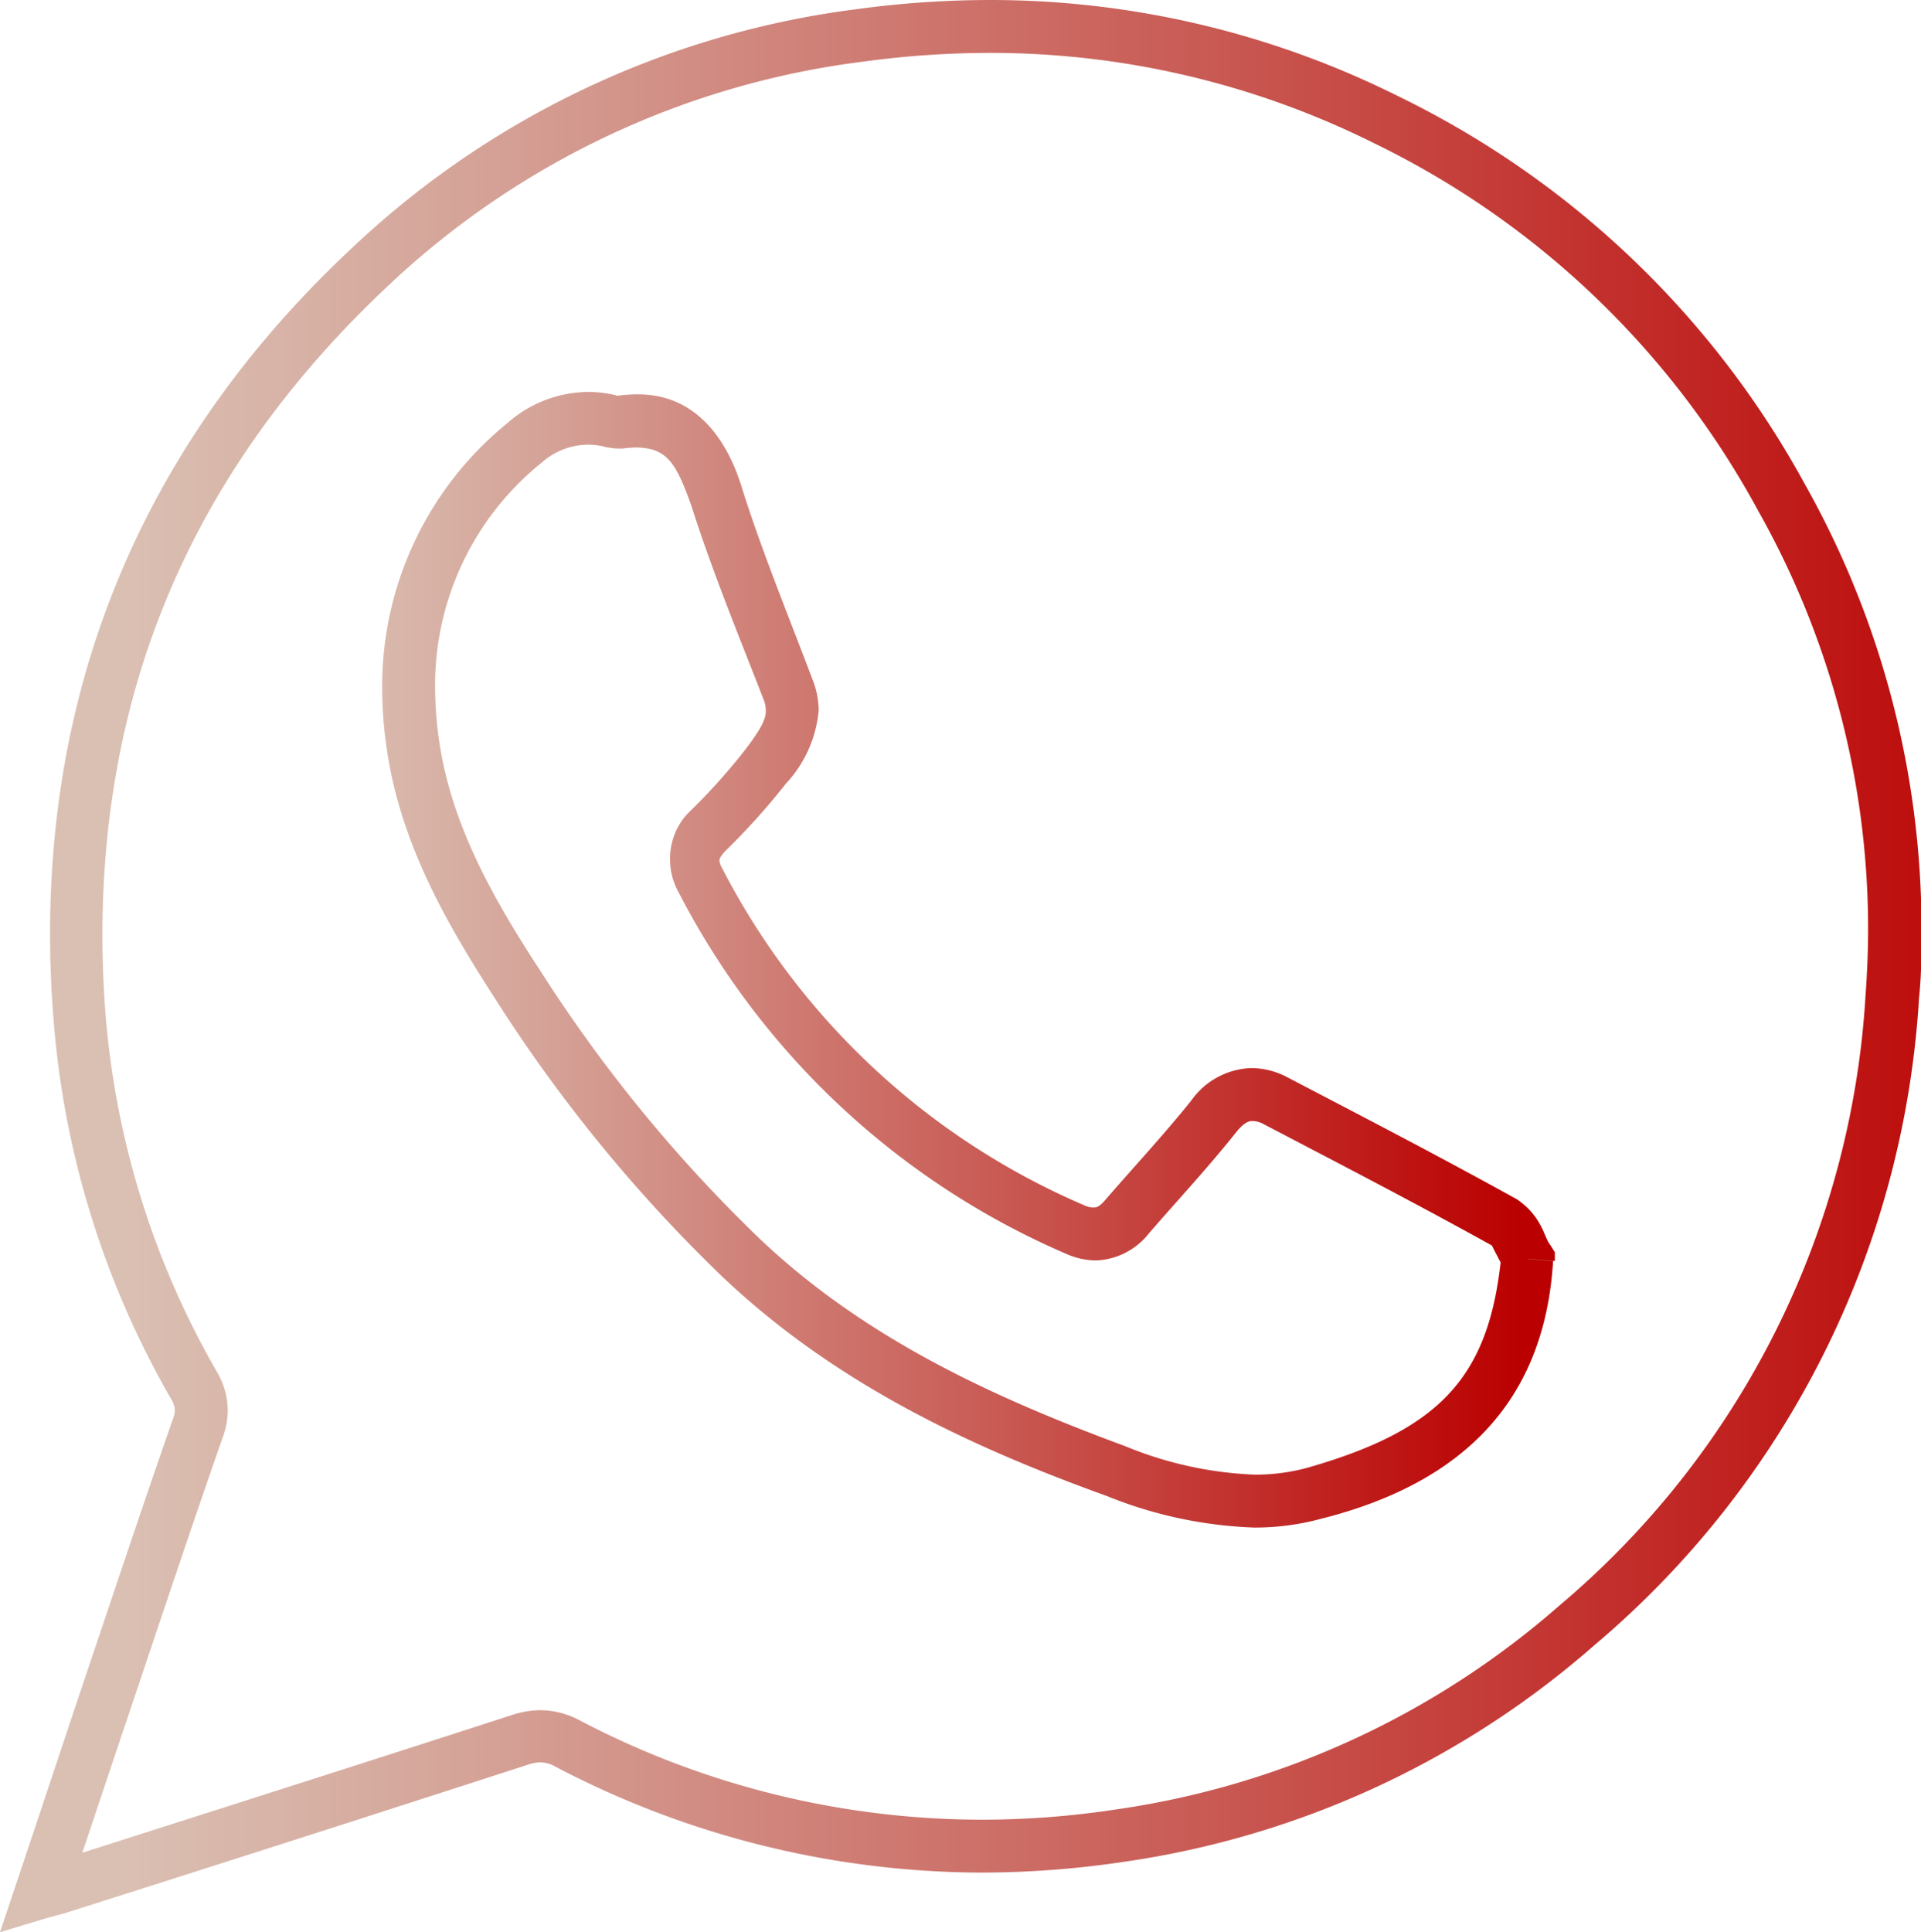
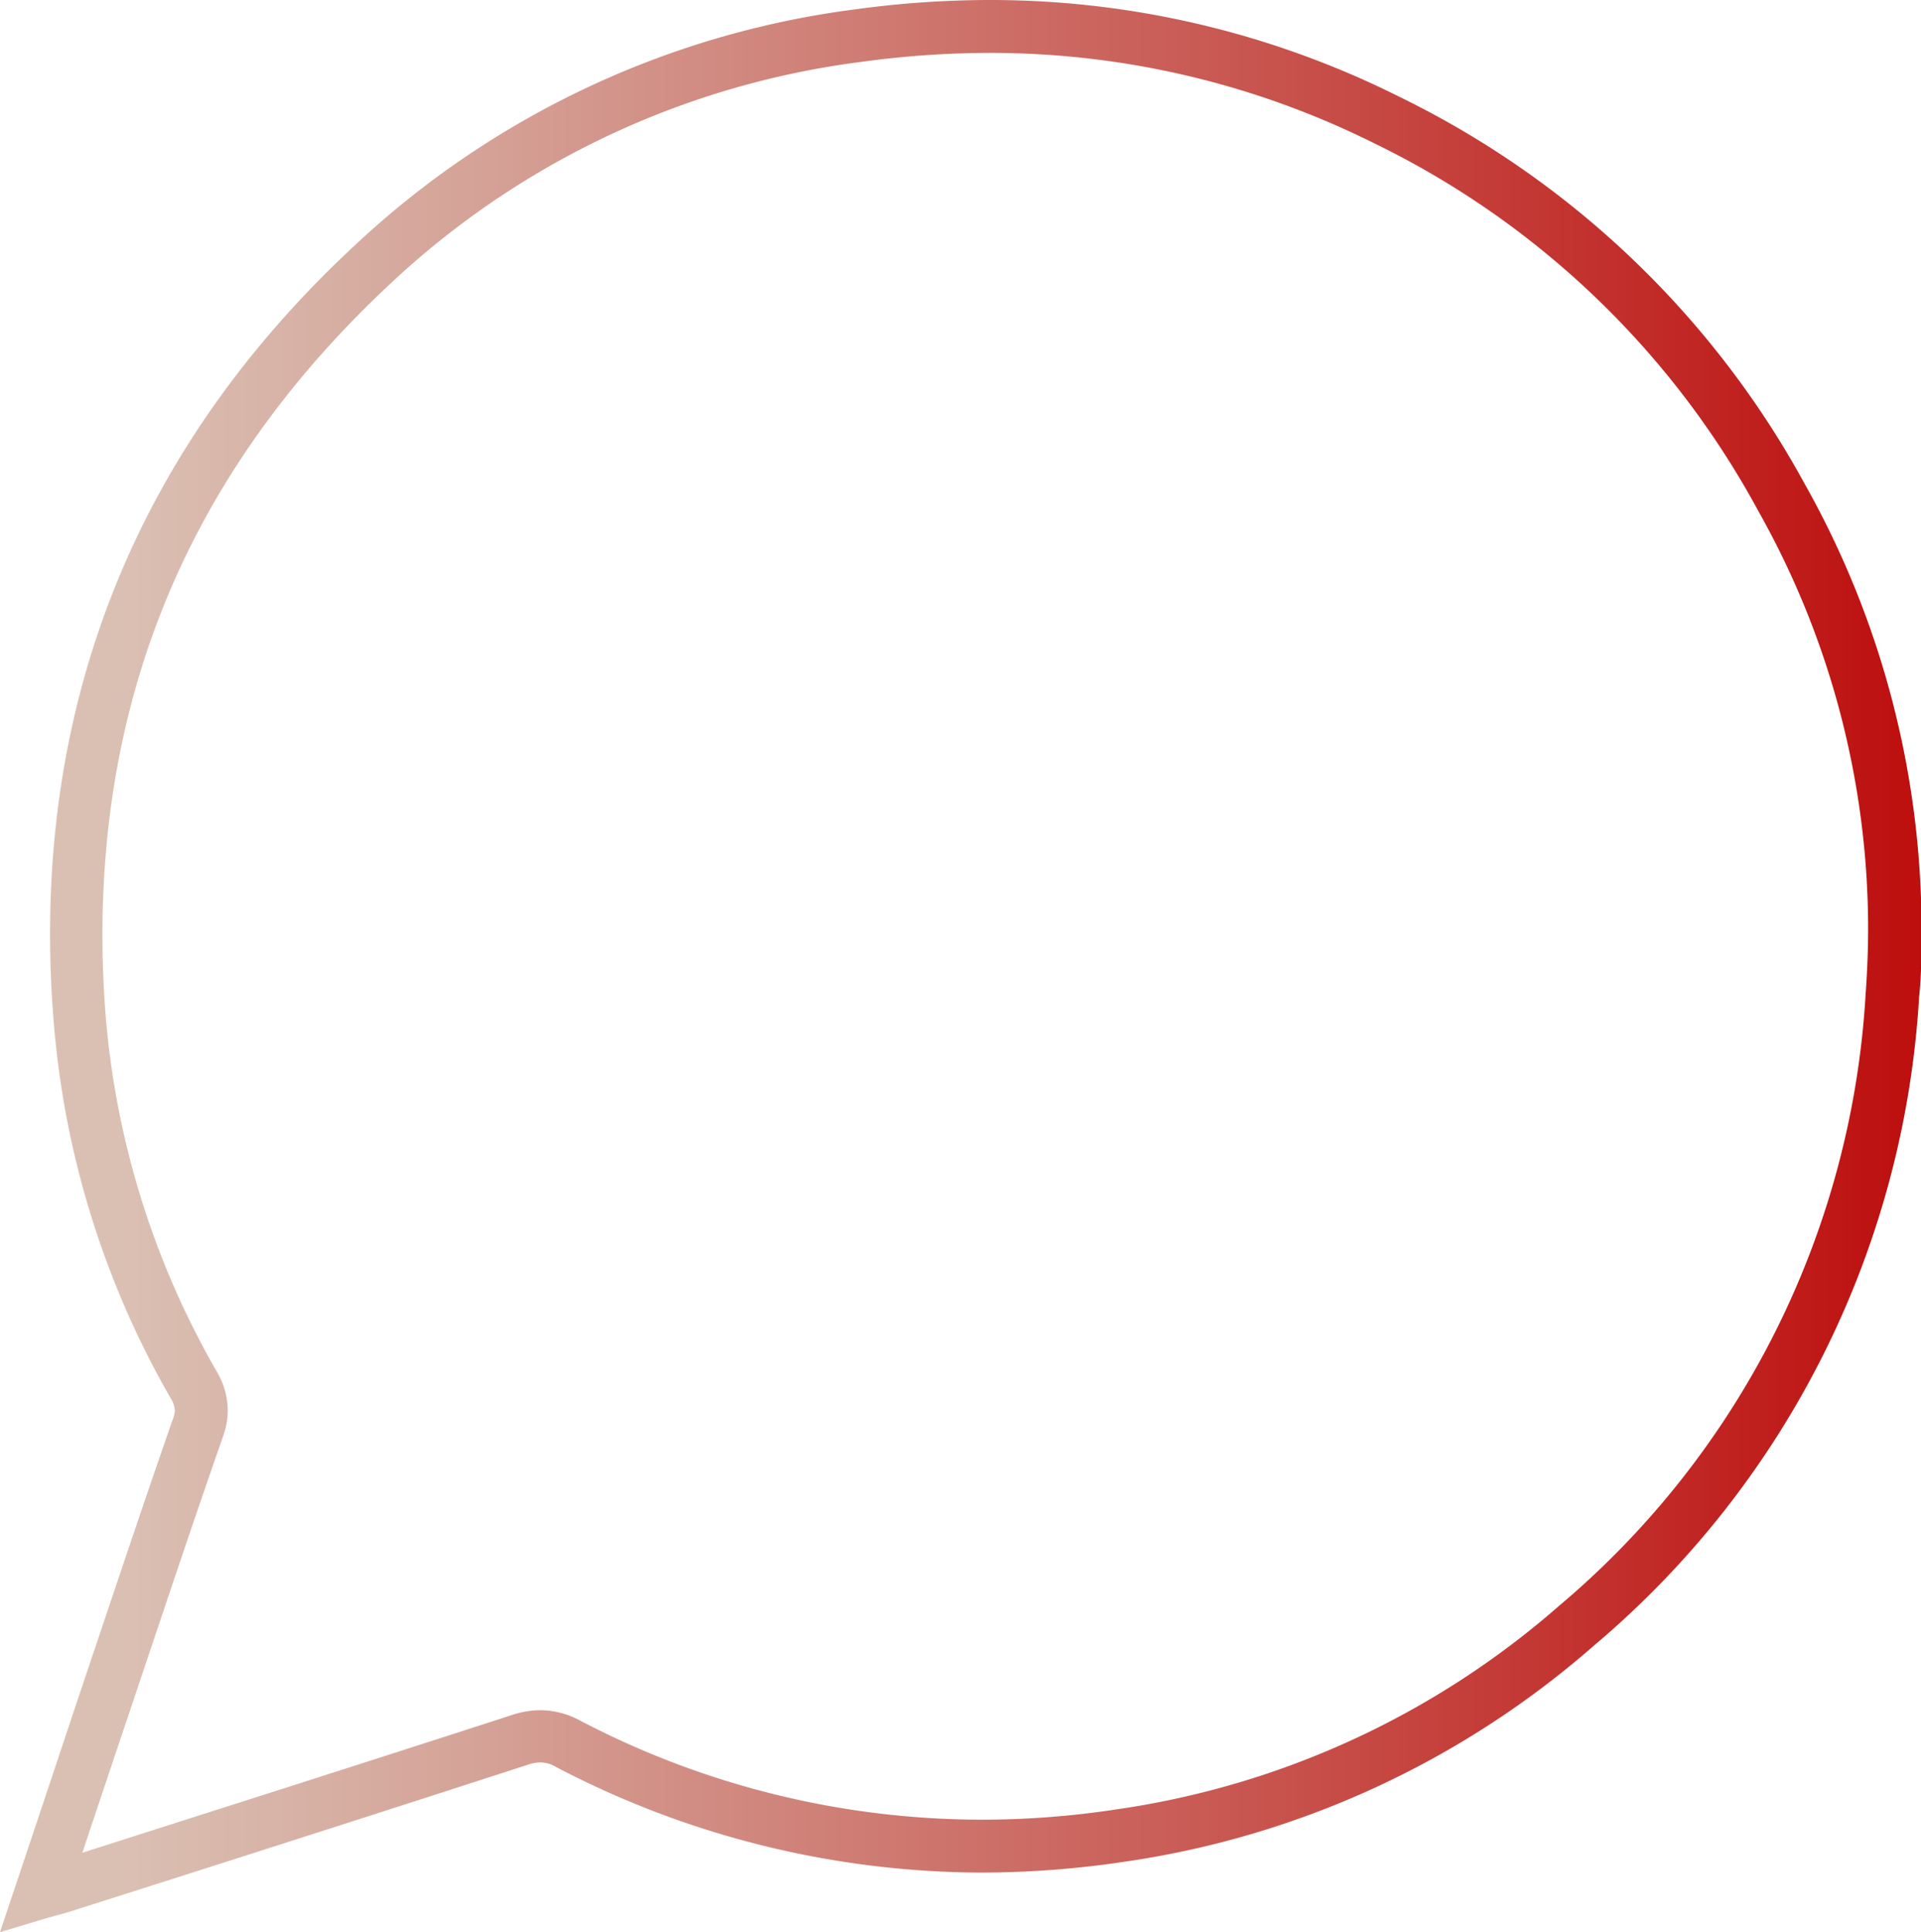
<svg xmlns="http://www.w3.org/2000/svg" xmlns:xlink="http://www.w3.org/1999/xlink" viewBox="0 0 108.97 109.59">
  <defs>
    <style>.cls-1{fill:url(#Безымянный_градиент_146);}.cls-2{fill:url(#Безымянный_градиент_146-2);}</style>
    <linearGradient id="Безымянный_градиент_146" x1="-1724.16" y1="499.89" x2="-1723.16" y2="499.89" gradientTransform="matrix(110.24, 0, 0, -110.24, 190077.76, 55165.03)" gradientUnits="userSpaceOnUse">
      <stop offset="0" stop-color="#dac0b3" />
      <stop offset="0.18" stop-color="#d5a398" />
      <stop offset="0.56" stop-color="#c95a54" />
      <stop offset="1" stop-color="#ba0000" />
    </linearGradient>
    <linearGradient id="Безымянный_градиент_146-2" x1="-1724.16" y1="499.89" x2="-1723.16" y2="499.89" gradientTransform="matrix(67.47, 0, 0, -67.47, 116348.34, 33781.56)" xlink:href="#Безымянный_градиент_146" />
  </defs>
  <title>Ресурс 18</title>
  <g id="Слой_2" data-name="Слой 2">
    <g id="Слой_1-2" data-name="Слой 1">
      <path class="cls-1" d="M2.32,107.38.9,106.9C2.16,103.15,3.34,99.59,4.54,96,6.28,90.85,8,85.66,9.81,80.48A1.57,1.57,0,0,0,9.92,80a1.44,1.44,0,0,0-.23-.68A51,51,0,0,1,3,57.34c-.11-1.48-.16-2.94-.16-4.38,0-15.23,5.84-28.4,17.24-39A51,51,0,0,1,48.52.53,56.43,56.43,0,0,1,56.14,0,51.79,51.79,0,0,1,79.32,5.46a52.31,52.31,0,0,1,23.06,22A51.47,51.47,0,0,1,109,52.67c0,1.29,0,2.6-.14,3.91A52.11,52.11,0,0,1,90.4,93.35a51.59,51.59,0,0,1-26.58,12.24,55.19,55.19,0,0,1-8.16.62,52.27,52.27,0,0,1-24.14-6,1.74,1.74,0,0,0-.87-.25,2.27,2.27,0,0,0-.7.13q-13.12,4.25-26.26,8.42l-1,.27L0,109.59l.9-2.69,1.42.48-.4-1.45.86-.24c8.75-2.8,17.51-5.58,26.24-8.41A5.26,5.26,0,0,1,30.65,97a4.79,4.79,0,0,1,2.24.58,49.19,49.19,0,0,0,22.77,5.63,50.62,50.62,0,0,0,7.71-.59A48.59,48.59,0,0,0,88.44,91.08a49.07,49.07,0,0,0,17.39-34.72c.09-1.24.14-2.47.14-3.69A48.28,48.28,0,0,0,99.75,29,49.21,49.21,0,0,0,78,8.15,48.77,48.77,0,0,0,56.14,3a53.62,53.62,0,0,0-7.21.5A47.9,47.9,0,0,0,22.1,16.13C11.23,26.3,5.83,38.49,5.81,53q0,2.05.15,4.17A48.29,48.29,0,0,0,12.3,77.8,4.38,4.38,0,0,1,12.92,80a4.49,4.49,0,0,1-.28,1.51C10.85,86.62,9.13,91.8,7.38,97,6.19,100.54,5,104.1,3.75,107.85l-1.43-.47-.4-1.45Z" />
-       <path class="cls-2" d="M86.61,71.4l1.49.12c-.47,7.77-4.93,12.56-13.19,14.63a14.33,14.33,0,0,1-3.78.49,24.49,24.49,0,0,1-8.35-1.79C54.89,82,47.27,78.41,40.9,72.34A85.62,85.62,0,0,1,28.11,56.68c-2.72-4.21-5.32-8.69-6.14-14A23.61,23.61,0,0,1,21.68,39a19.22,19.22,0,0,1,7.1-15,7,7,0,0,1,4.57-1.77,6.76,6.76,0,0,1,1.41.15c.24.06.24.05.24.07v.9l-.14-.89H35v.9l-.14-.89a7.79,7.79,0,0,1,1.25-.1c3.48-.05,5.22,2.75,6,5.38,1.15,3.62,2.62,7.19,4,10.84a4.76,4.76,0,0,1,.33,1.71,7,7,0,0,1-1.87,4.16,38.74,38.74,0,0,1-3.41,3.79c-.35.37-.35.5-.35.56a.93.93,0,0,0,.13.39A41.51,41.51,0,0,0,61.52,68.37a1.23,1.23,0,0,0,.48.12c.18,0,.34,0,.74-.48,1.65-1.9,3.33-3.71,4.83-5.58A4.34,4.34,0,0,1,71,60.58a4.43,4.43,0,0,1,2.06.54c4.33,2.26,8.69,4.52,13,6.91,1.45,1,1.53,2.19,1.88,2.58l.26.42,0,.49-1.49-.12-1.28.79c-.52-1-.8-1.52-.79-1.54-4.25-2.36-8.58-4.6-12.92-6.87a1.43,1.43,0,0,0-.67-.2c-.21,0-.49.07-1,.73-1.6,2-3.3,3.82-4.89,5.66a4,4,0,0,1-3,1.52,4.23,4.23,0,0,1-1.67-.37,44.53,44.53,0,0,1-22-20.52,3.81,3.81,0,0,1-.48-1.8A3.76,3.76,0,0,1,39,46.15a35,35,0,0,0,3.15-3.47c.82-1.06,1.33-1.83,1.29-2.39a1.72,1.72,0,0,0-.13-.63c-1.4-3.6-2.9-7.23-4.1-11-.88-2.45-1.38-3.23-3.09-3.28a5.91,5.91,0,0,0-.79.06l-.32,0a4,4,0,0,1-.83-.13,4,4,0,0,0-.82-.09,4,4,0,0,0-2.61,1A16.21,16.21,0,0,0,24.68,39a21.77,21.77,0,0,0,.25,3.16c.71,4.64,3,8.74,5.7,12.87A83.14,83.14,0,0,0,43,70.17c5.91,5.64,13.1,9,20.84,11.86a21.41,21.41,0,0,0,7.32,1.61,11.19,11.19,0,0,0,3-.39c7.6-2.17,10.33-5.21,11-12l1.5.11-1.28.79Z" />
    </g>
  </g>
</svg>